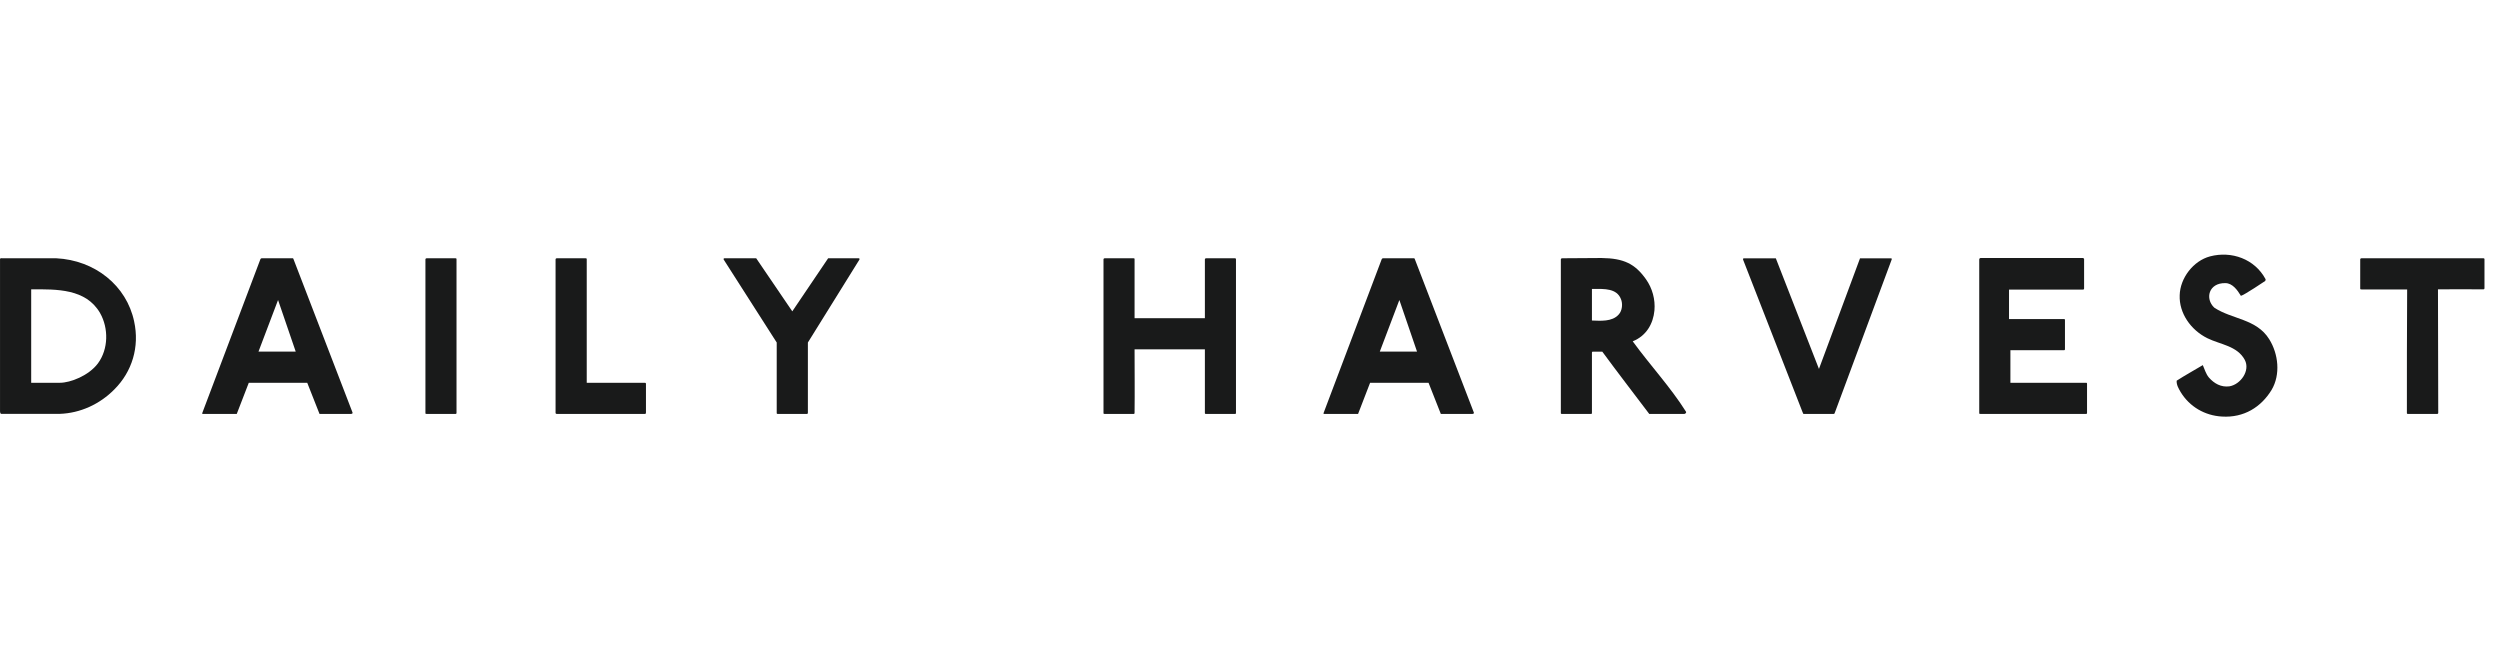
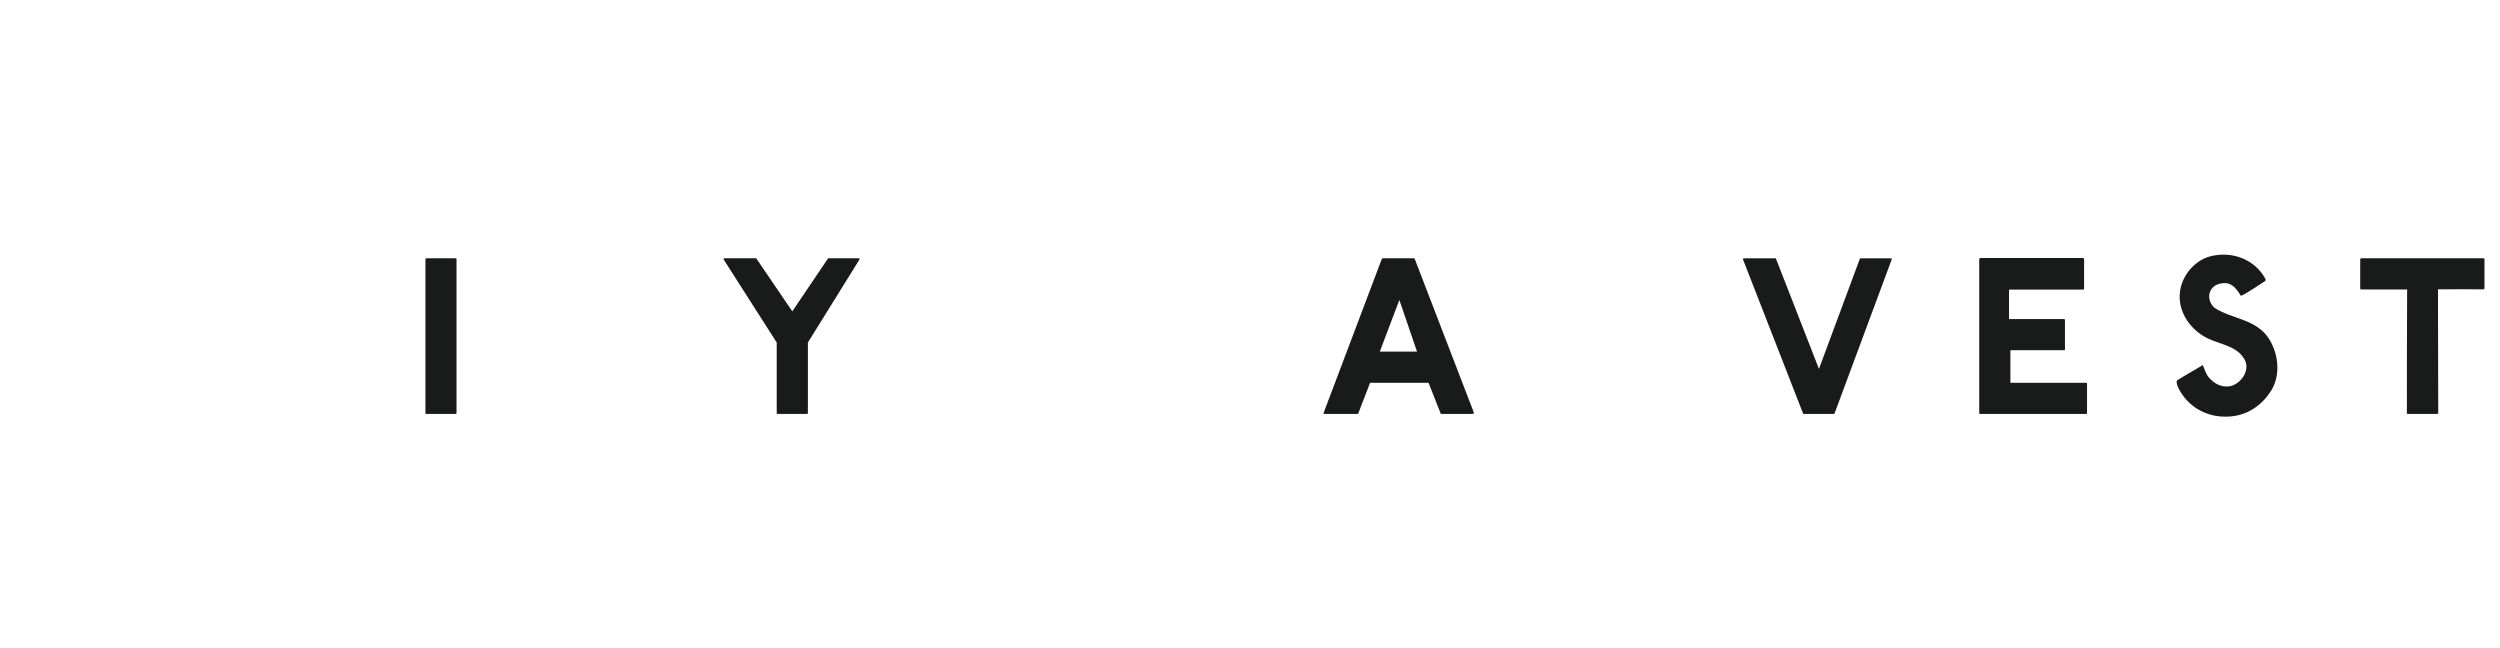
<svg xmlns="http://www.w3.org/2000/svg" width="216" height="56" viewBox="0 0 216 56" fill="none">
-   <path d="M9.884 33.641C8.62 34.927 6.929 35.698 5.156 35.758C4.79 35.758 1.715 35.758 0.122 35.758C0.002 35.765 0.002 35.541 0.002 35.541C0.002 35.541 0.002 22.539 0.002 22.434C-0.021 22.269 0.166 22.314 0.166 22.314C0.166 22.314 3.511 22.314 4.85 22.314C8.209 22.479 10.939 24.678 11.59 27.775C12.069 29.975 11.411 32.114 9.884 33.641ZM2.695 25C2.695 25.509 2.695 32.541 2.695 33.072H5.179C6.077 33.072 7.663 32.459 8.456 31.404C9.376 30.162 9.391 28.352 8.643 27.042C7.423 24.94 4.917 24.985 2.695 25Z" fill="#191A1A" />
-   <path d="M30.3 35.765H27.607L26.545 33.072H21.495L20.455 35.765H17.523C17.523 35.765 17.441 35.788 17.485 35.661L22.498 22.396C22.498 22.396 22.535 22.314 22.617 22.314H25.206C25.348 22.314 25.311 22.292 25.37 22.419L30.443 35.601C30.443 35.601 30.54 35.765 30.3 35.765ZM24.024 25.92L22.333 30.379H25.55L24.024 25.92Z" fill="#191A1A" />
  <path d="M39.338 35.765H36.877C36.794 35.765 36.757 35.765 36.757 35.683V22.419C36.757 22.359 36.794 22.314 36.877 22.314H39.338C39.443 22.314 39.443 22.352 39.443 22.419V35.661C39.443 35.743 39.42 35.765 39.338 35.765Z" fill="#191A1A" />
-   <path d="M55.699 35.765C53.17 35.765 50.649 35.765 48.121 35.765C48.121 35.765 48.001 35.765 48.001 35.683V22.419C48.001 22.359 48.038 22.314 48.121 22.314H50.589C50.694 22.314 50.694 22.352 50.694 22.419V33.072C52.362 33.072 54.038 33.072 55.706 33.072C55.789 33.072 55.811 33.109 55.811 33.177V35.646C55.804 35.743 55.781 35.765 55.699 35.765Z" fill="#191A1A" />
  <path d="M69.696 35.765H67.228C67.145 35.765 67.108 35.765 67.108 35.683C67.108 33.603 67.108 29.593 67.108 29.593L62.522 22.419C62.522 22.419 62.499 22.314 62.582 22.314H65.335L68.454 26.9L71.552 22.314H74.2C74.282 22.314 74.26 22.419 74.26 22.419L69.801 29.593C69.801 31.613 69.801 33.648 69.801 35.668C69.793 35.743 69.771 35.765 69.696 35.765Z" fill="#191A1A" />
-   <path d="M106.69 35.765H104.207C104.147 35.765 104.102 35.765 104.102 35.683C104.102 33.708 104.102 35.578 104.102 30.184H98.027C98.027 32.017 98.05 33.835 98.027 35.646C98.027 35.75 98.005 35.765 97.923 35.765H95.462C95.379 35.765 95.342 35.765 95.342 35.683V22.419C95.342 22.359 95.379 22.314 95.462 22.314H97.923C98.027 22.314 98.027 22.352 98.027 22.396C98.027 22.539 98.027 21.581 98.027 27.491H104.102C104.102 26.534 104.102 23.541 104.102 22.419C104.102 22.359 104.14 22.314 104.222 22.314H106.683C106.766 22.314 106.788 22.352 106.788 22.396V35.661C106.788 35.743 106.773 35.765 106.69 35.765Z" fill="#191A1A" />
  <path d="M127.181 35.765H124.488L123.426 33.072H118.376L117.337 35.765H114.404C114.404 35.765 114.321 35.788 114.366 35.661L119.379 22.396C119.379 22.396 119.416 22.314 119.498 22.314H122.087C122.229 22.314 122.191 22.292 122.252 22.419L127.324 35.601C127.324 35.601 127.428 35.765 127.181 35.765ZM120.905 25.92L119.214 30.379H122.431L120.905 25.92Z" fill="#191A1A" />
-   <path d="M137.446 35.765H134.977C134.894 35.765 134.857 35.765 134.857 35.683V22.419C134.857 22.359 134.894 22.314 134.999 22.314C136.241 22.314 137.318 22.292 138.359 22.292C140.311 22.314 141.269 22.8 142.211 24.125C142.764 24.903 143.027 25.875 142.944 26.818C142.839 27.962 142.249 29.017 141.067 29.489C142.578 31.568 144.328 33.439 145.674 35.578C145.712 35.698 145.592 35.743 145.533 35.765H142.496C141.111 33.932 139.742 32.159 138.441 30.386C138.321 30.386 137.887 30.386 137.625 30.386C137.625 30.386 137.543 30.364 137.543 30.469V35.668C137.543 35.743 137.528 35.765 137.446 35.765ZM137.543 27.693C138.276 27.716 139.278 27.813 139.847 27.184C140.176 26.84 140.214 26.227 140.049 25.838C139.682 24.903 138.605 24.962 137.708 24.962H137.543V27.693Z" fill="#191A1A" />
  <path d="M158.55 35.601C158.468 35.788 158.527 35.765 158.303 35.765H155.901C155.782 35.765 155.819 35.788 155.737 35.601L150.605 22.441C150.567 22.277 150.725 22.322 150.725 22.322H153.433L157.158 31.875L160.704 22.322H163.33C163.33 22.322 163.495 22.284 163.435 22.441L158.55 35.601Z" fill="#191A1A" />
  <path d="M171.141 22.292C174.074 22.292 179.863 22.292 179.961 22.292C180.043 22.314 180.066 22.352 180.066 22.396V24.903C180.066 24.985 180.043 25.022 179.961 25.022H173.579V27.566C173.579 27.566 177.896 27.566 178.308 27.566C178.413 27.566 178.413 27.603 178.413 27.671V30.154C178.413 30.237 178.39 30.259 178.308 30.259C176.594 30.259 173.699 30.259 173.699 30.259V33.072C173.699 33.072 178.061 33.072 180.238 33.072C180.32 33.072 180.32 33.109 180.32 33.177V35.661C180.32 35.743 180.297 35.765 180.215 35.765C179.766 35.765 171.267 35.765 171.126 35.765C171.043 35.765 171.006 35.765 171.006 35.683C171.006 35.459 171.006 22.501 171.006 22.419C171.014 22.337 171.058 22.292 171.141 22.292Z" fill="#191A1A" />
  <path d="M191.975 35.99C190.51 35.907 189.185 35.152 188.407 33.873C188.242 33.588 188.04 33.259 188.063 32.892C188.818 32.406 189.574 31.995 190.322 31.546C190.487 31.913 190.584 32.302 190.853 32.623C191.302 33.132 191.893 33.476 192.626 33.379C193.584 33.214 194.437 32.032 193.951 31.097C193.3 29.878 191.833 29.773 190.712 29.219C189.282 28.509 188.265 27.057 188.325 25.509C188.362 24.02 189.507 22.531 190.951 22.15C192.806 21.663 194.803 22.374 195.739 24.11C195.776 24.132 195.716 24.274 195.716 24.274C195.716 24.274 193.905 25.494 193.614 25.561C193.307 25.052 192.881 24.461 192.267 24.461C190.824 24.439 190.495 25.808 191.31 26.578C192.836 27.596 194.961 27.536 196.061 29.309C196.853 30.573 197.055 32.361 196.263 33.693C195.357 35.174 193.876 36.109 191.975 35.99Z" fill="#191A1A" />
  <path d="M214.531 25C213.23 25 211.966 24.977 210.641 25C210.641 28.546 210.664 32.092 210.664 35.661C210.664 35.743 210.626 35.765 210.544 35.765H208.075C207.993 35.765 207.955 35.765 207.955 35.683C207.955 32.077 207.955 28.718 207.978 25.007C207.185 25.007 204.925 25.007 204.042 25.007C203.96 25.007 203.923 25.007 203.923 24.925V22.419C203.923 22.359 203.96 22.314 204.042 22.314H214.554C214.636 22.314 214.659 22.352 214.659 22.396V24.903C214.651 24.985 214.613 25 214.531 25Z" fill="#191A1A" />
</svg>